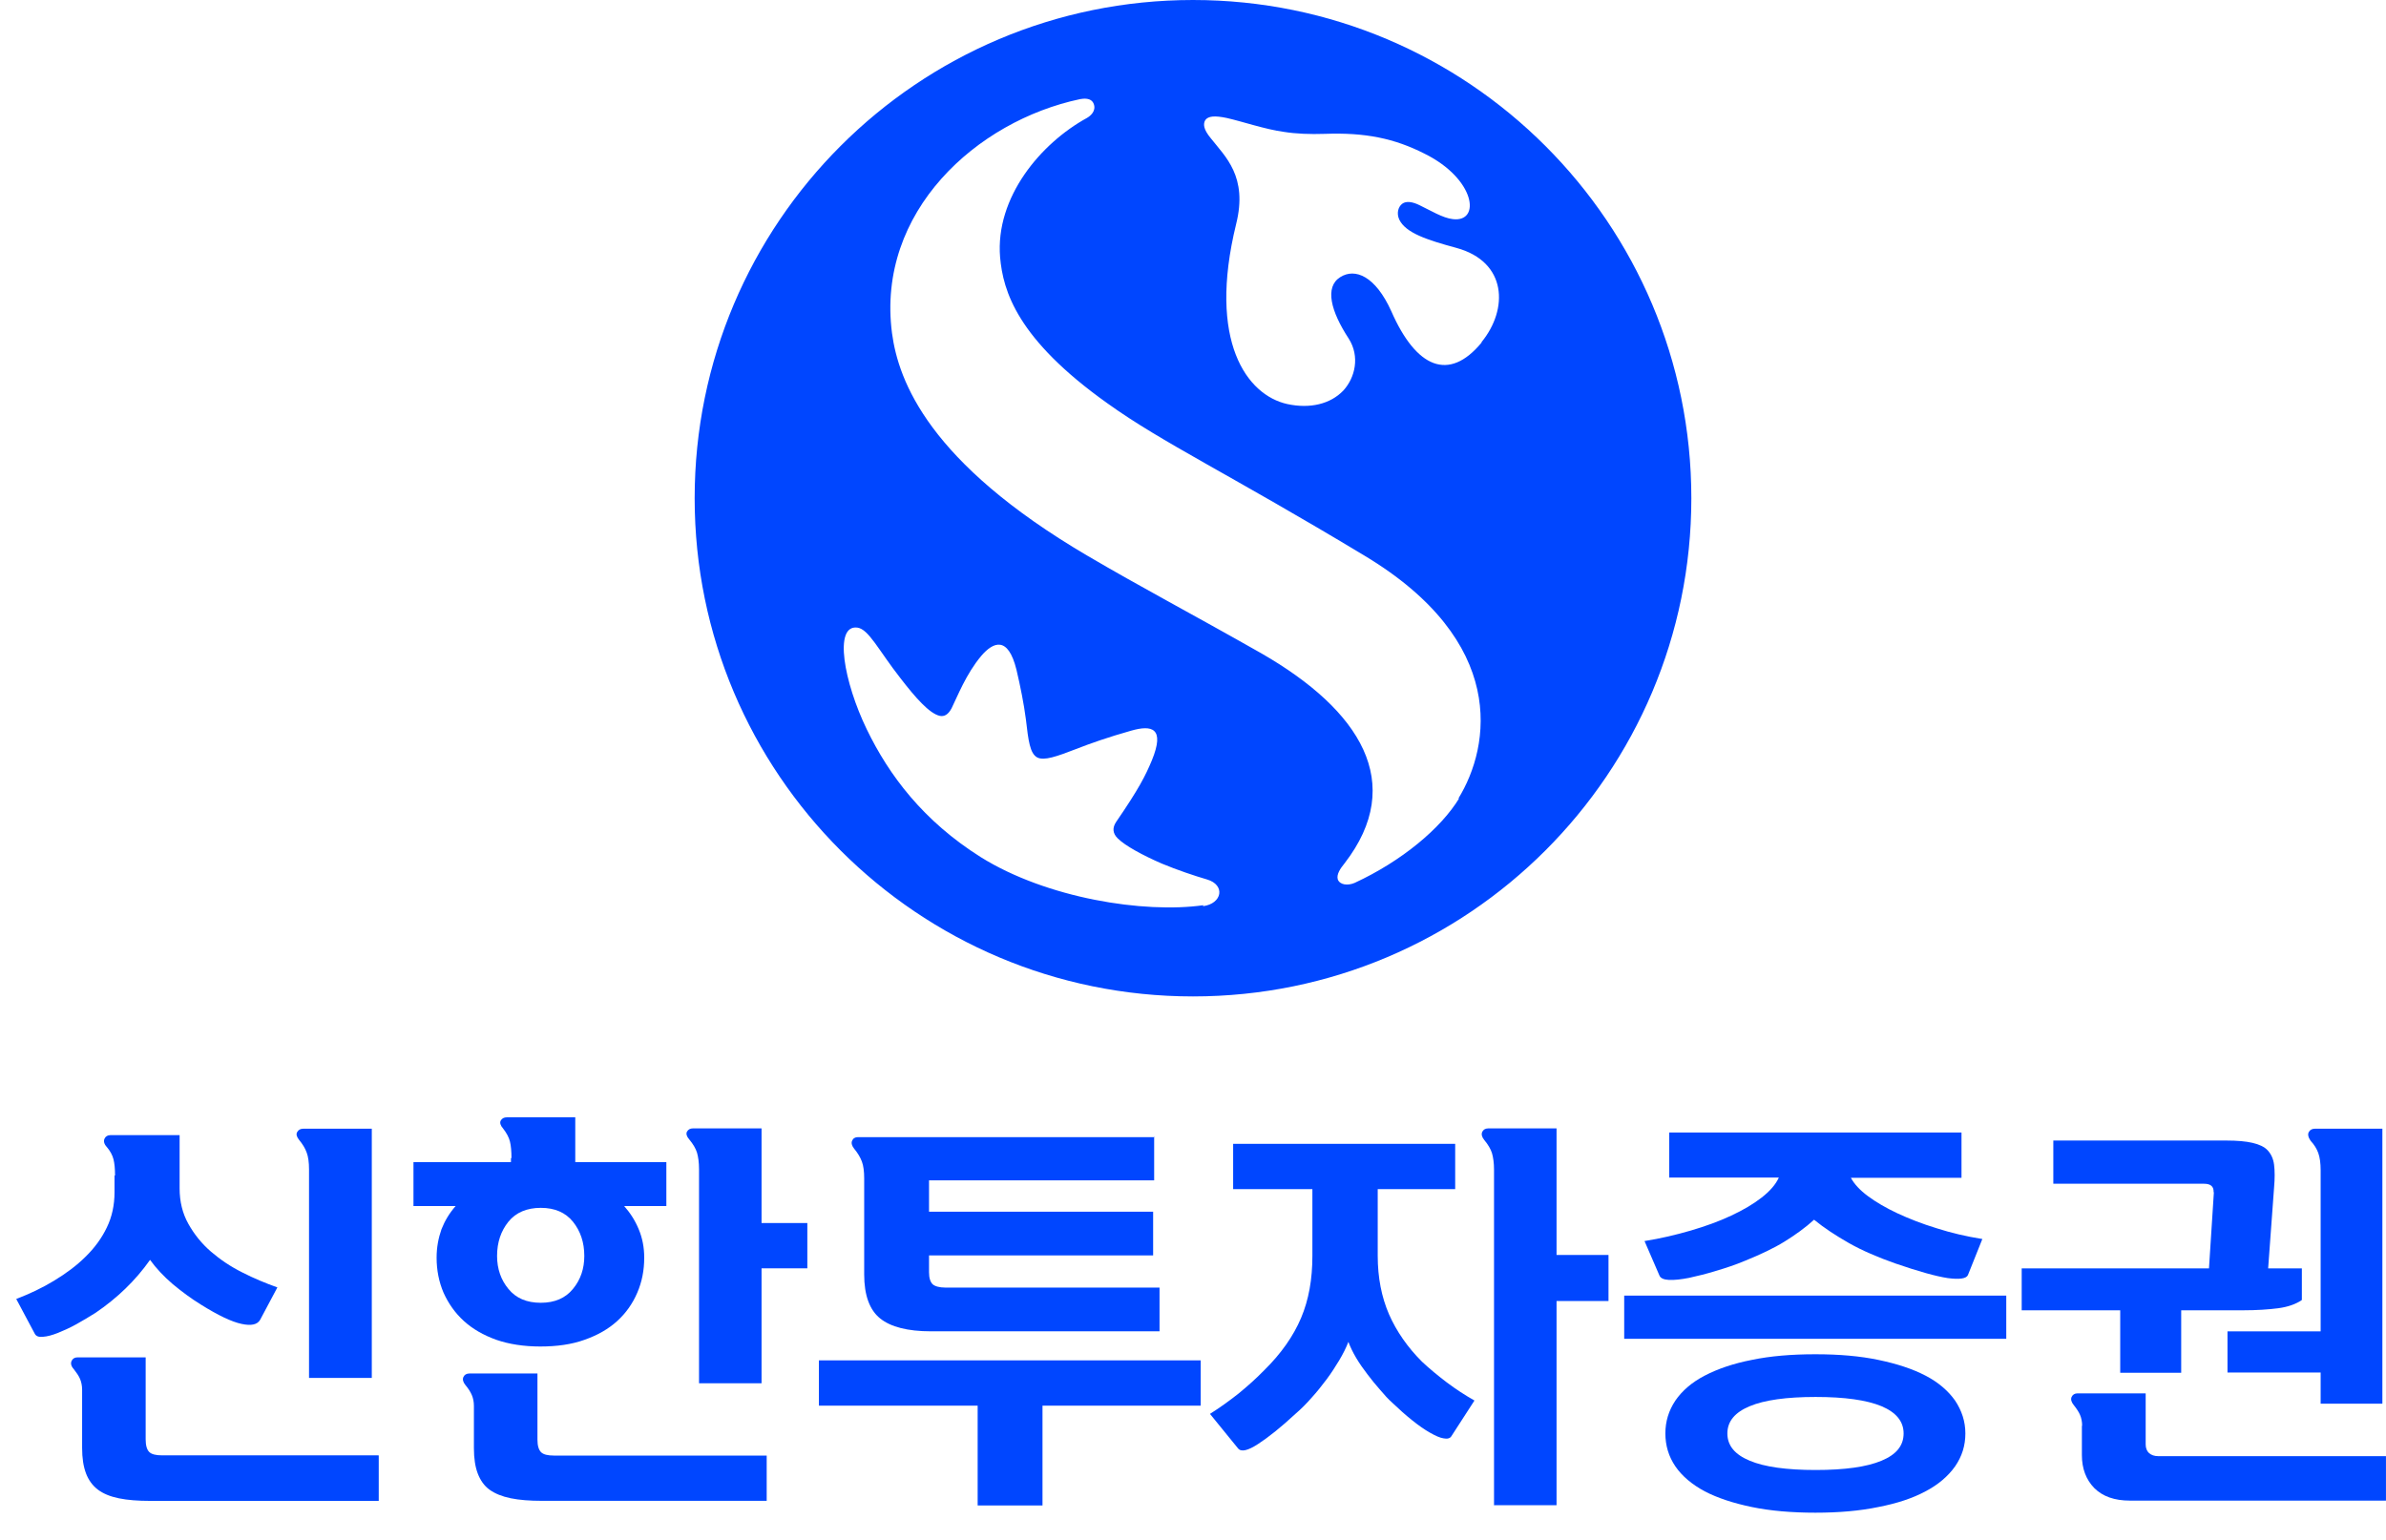
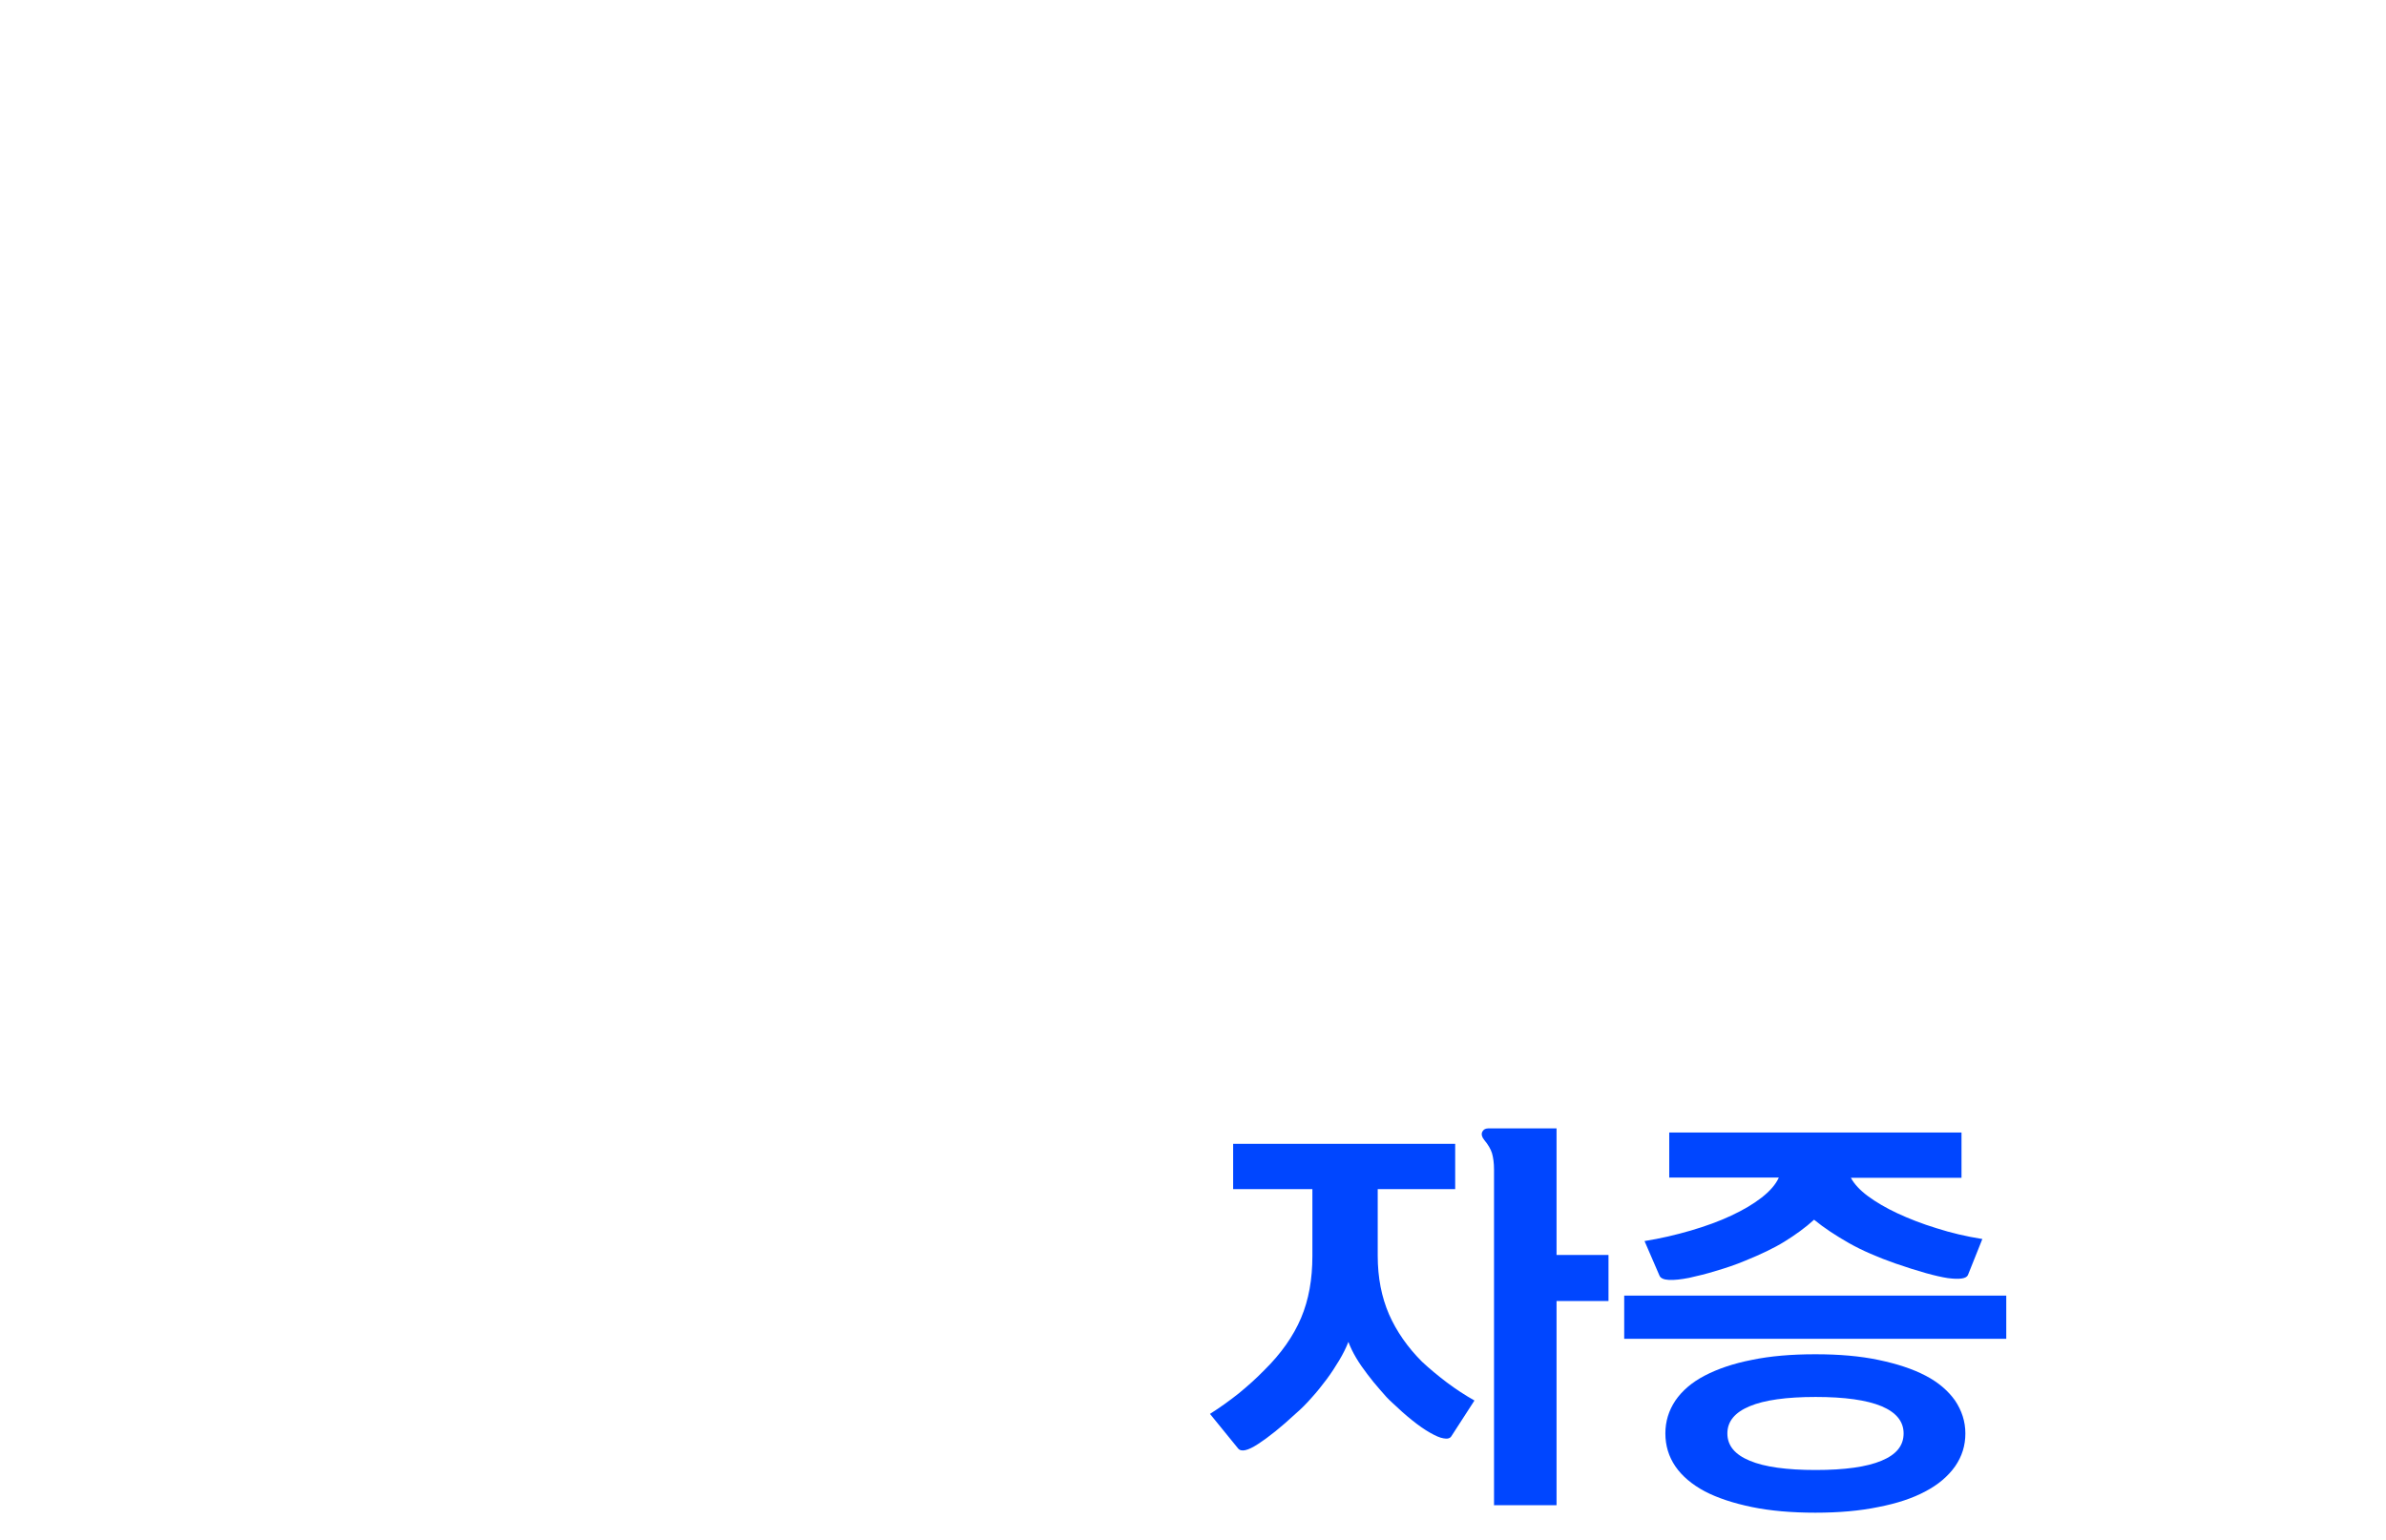
<svg xmlns="http://www.w3.org/2000/svg" viewBox="0 0 79 51" fill="none">
-   <path d="M3.809 38.931C3.809 38.71 3.792 38.531 3.758 38.395C3.724 38.258 3.647 38.113 3.528 37.977C3.443 37.883 3.426 37.79 3.46 37.713C3.494 37.636 3.562 37.594 3.656 37.594H5.947V39.357C5.947 39.791 6.041 40.183 6.237 40.533C6.433 40.882 6.68 41.189 6.986 41.453C7.293 41.717 7.634 41.947 8.026 42.143C8.409 42.339 8.801 42.5 9.184 42.637L8.613 43.71C8.52 43.872 8.315 43.914 8 43.846C7.676 43.778 7.225 43.565 6.654 43.207C6.322 43.003 6.015 42.773 5.717 42.526C5.419 42.27 5.172 42.006 4.968 41.725C4.482 42.415 3.877 42.994 3.162 43.48C2.957 43.608 2.744 43.736 2.531 43.855C2.318 43.974 2.105 44.068 1.918 44.144C1.722 44.221 1.56 44.264 1.424 44.272C1.288 44.289 1.194 44.255 1.151 44.17L0.538 43.02C0.981 42.85 1.398 42.654 1.79 42.415C2.182 42.177 2.531 41.921 2.83 41.623C3.128 41.333 3.366 41.01 3.537 40.652C3.707 40.303 3.792 39.911 3.792 39.485V38.931H3.809ZM12.54 48.208V49.707H4.968C4.567 49.707 4.227 49.681 3.937 49.622C3.647 49.562 3.417 49.468 3.238 49.332C3.06 49.196 2.932 49.017 2.847 48.795C2.761 48.565 2.719 48.293 2.719 47.952V46.027C2.719 45.891 2.693 45.771 2.651 45.669C2.608 45.567 2.531 45.456 2.438 45.337C2.352 45.243 2.335 45.15 2.37 45.073C2.404 44.996 2.472 44.954 2.565 44.954H4.823V47.671C4.823 47.875 4.865 48.012 4.942 48.088C5.019 48.165 5.164 48.199 5.368 48.199H12.532L12.54 48.208ZM10.232 45.627V38.727C10.232 38.497 10.206 38.309 10.155 38.173C10.104 38.028 10.019 37.892 9.9 37.747C9.823 37.653 9.798 37.56 9.84 37.492C9.883 37.415 9.951 37.381 10.044 37.381H12.31V45.635H10.232V45.627Z" fill="#0046FF" />
-   <path d="M16.935 38.358C16.935 38.128 16.918 37.941 16.884 37.805C16.85 37.668 16.773 37.523 16.654 37.37C16.569 37.276 16.543 37.183 16.577 37.115C16.62 37.038 16.688 37.004 16.782 37.004H19.047V38.486H22.063V39.943H20.666C20.87 40.173 21.032 40.428 21.151 40.718C21.271 41.008 21.33 41.314 21.33 41.655C21.33 42.072 21.254 42.456 21.1 42.813C20.947 43.171 20.726 43.486 20.436 43.75C20.146 44.014 19.789 44.219 19.354 44.372C18.928 44.526 18.434 44.594 17.889 44.594C17.344 44.594 16.85 44.517 16.432 44.372C16.006 44.219 15.649 44.014 15.359 43.75C15.069 43.486 14.848 43.171 14.686 42.813C14.533 42.456 14.456 42.064 14.456 41.655C14.456 41.306 14.516 40.999 14.618 40.709C14.729 40.428 14.882 40.173 15.086 39.943H13.69V38.486H16.918V38.35L16.935 38.358ZM25.385 48.206V49.705H17.94C17.54 49.705 17.199 49.679 16.909 49.62C16.62 49.56 16.39 49.466 16.211 49.338C16.032 49.211 15.904 49.023 15.819 48.802C15.734 48.58 15.691 48.299 15.691 47.959V46.562C15.691 46.425 15.666 46.306 15.623 46.204C15.581 46.102 15.504 45.982 15.41 45.871C15.334 45.778 15.308 45.684 15.342 45.607C15.376 45.531 15.444 45.488 15.538 45.488H17.795V47.677C17.795 47.882 17.838 48.018 17.915 48.095C17.991 48.171 18.136 48.206 18.34 48.206H25.377H25.385ZM17.906 43.146C18.366 43.146 18.724 42.992 18.971 42.686C19.226 42.379 19.346 42.013 19.346 41.595C19.346 41.144 19.218 40.769 18.971 40.462C18.724 40.156 18.366 40.002 17.906 40.002C17.446 40.002 17.08 40.156 16.833 40.462C16.586 40.769 16.458 41.144 16.458 41.595C16.458 42.021 16.586 42.388 16.833 42.686C17.08 42.992 17.438 43.146 17.906 43.146ZM23.145 45.812V38.725C23.145 38.495 23.119 38.316 23.077 38.171C23.034 38.035 22.949 37.89 22.821 37.736C22.736 37.643 22.71 37.549 22.744 37.481C22.787 37.404 22.855 37.37 22.949 37.37H25.215V40.505H26.731V42.004H25.215V45.812H23.136H23.145Z" fill="#0046FF" />
-   <path d="M39.755 45.053V46.553H34.517V49.858H32.37V46.553H27.114V45.053H39.764H39.755ZM38.214 37.643V39.091H30.76V40.13H38.18V41.578H30.76V42.132C30.76 42.328 30.803 42.455 30.879 42.532C30.956 42.6 31.101 42.643 31.305 42.643H38.392V44.091H30.82C30.053 44.091 29.491 43.946 29.142 43.665C28.792 43.384 28.613 42.898 28.613 42.208V39.023C28.613 38.793 28.588 38.605 28.537 38.469C28.486 38.333 28.401 38.188 28.281 38.043C28.205 37.949 28.179 37.855 28.213 37.779C28.247 37.702 28.307 37.66 28.409 37.66H38.231L38.214 37.643Z" fill="#0046FF" />
  <path d="M40.829 39.381V37.882H48.181V39.381H45.616V41.588C45.616 42.312 45.744 42.959 45.991 43.53C46.238 44.092 46.605 44.62 47.082 45.097C47.337 45.336 47.618 45.566 47.908 45.787C48.206 46.009 48.504 46.205 48.819 46.383L48.053 47.568C48.01 47.636 47.925 47.661 47.797 47.636C47.678 47.619 47.525 47.55 47.346 47.448C47.167 47.346 46.971 47.21 46.758 47.039C46.545 46.869 46.324 46.673 46.102 46.46C45.966 46.341 45.829 46.188 45.693 46.026C45.548 45.864 45.412 45.694 45.276 45.515C45.139 45.336 45.012 45.157 44.901 44.969C44.79 44.782 44.705 44.603 44.645 44.441C44.569 44.637 44.467 44.842 44.339 45.055C44.211 45.268 44.075 45.48 43.921 45.685C43.768 45.889 43.606 46.094 43.427 46.29C43.257 46.486 43.078 46.665 42.899 46.818C42.414 47.269 41.996 47.602 41.655 47.823C41.315 48.045 41.093 48.096 40.991 47.968L40.062 46.826C40.412 46.605 40.727 46.375 41.017 46.145C41.306 45.907 41.587 45.659 41.86 45.378C42.414 44.833 42.822 44.254 43.078 43.649C43.334 43.044 43.453 42.363 43.453 41.596V39.381H40.829ZM49.467 49.859V38.742C49.467 38.513 49.441 38.334 49.399 38.189C49.356 38.053 49.271 37.908 49.143 37.754C49.066 37.661 49.041 37.567 49.075 37.49C49.109 37.414 49.177 37.371 49.271 37.371H51.537V41.562H53.257V43.087H51.537V49.85H49.458L49.467 49.859Z" fill="#0046FF" />
  <path d="M66.427 44.34H53.777V42.908H66.427V44.34ZM55.268 39.007V37.508H64.945V39.007H61.282C61.393 39.212 61.58 39.416 61.844 39.612C62.108 39.808 62.441 40.004 62.824 40.183C63.207 40.361 63.642 40.532 64.119 40.677C64.596 40.83 65.098 40.949 65.635 41.034L65.158 42.227C65.107 42.346 64.885 42.38 64.493 42.329C64.102 42.27 63.522 42.108 62.756 41.844C62.176 41.639 61.657 41.418 61.222 41.171C60.788 40.924 60.396 40.668 60.064 40.395C59.774 40.66 59.442 40.898 59.084 41.12C58.727 41.341 58.292 41.545 57.789 41.75C57.466 41.886 57.134 41.997 56.81 42.091C56.486 42.193 56.188 42.261 55.924 42.321C55.66 42.372 55.438 42.397 55.26 42.389C55.081 42.38 54.978 42.329 54.944 42.244L54.45 41.102C54.978 41.017 55.489 40.898 55.984 40.753C56.478 40.608 56.921 40.447 57.321 40.259C57.721 40.072 58.053 39.876 58.326 39.663C58.599 39.45 58.795 39.228 58.897 38.998H55.277L55.268 39.007ZM65.073 47.474C65.073 47.875 64.962 48.232 64.732 48.565C64.502 48.888 64.178 49.169 63.752 49.391C63.326 49.621 62.807 49.791 62.193 49.91C61.58 50.038 60.882 50.098 60.106 50.098C59.331 50.098 58.616 50.038 58.002 49.91C57.389 49.783 56.87 49.612 56.444 49.391C56.018 49.161 55.694 48.888 55.472 48.565C55.251 48.241 55.14 47.875 55.14 47.474C55.14 47.074 55.251 46.716 55.472 46.384C55.694 46.06 56.018 45.779 56.444 45.558C56.87 45.336 57.389 45.157 58.002 45.038C58.616 44.91 59.314 44.851 60.106 44.851C60.899 44.851 61.58 44.91 62.193 45.038C62.807 45.166 63.326 45.336 63.752 45.558C64.178 45.779 64.502 46.06 64.732 46.384C64.953 46.716 65.073 47.074 65.073 47.474ZM63.028 47.474C63.028 47.074 62.781 46.776 62.296 46.571C61.802 46.367 61.078 46.265 60.115 46.265C59.152 46.265 58.42 46.367 57.934 46.571C57.44 46.776 57.193 47.074 57.193 47.474C57.193 47.875 57.44 48.173 57.934 48.377C58.42 48.582 59.152 48.684 60.115 48.684C61.078 48.684 61.81 48.582 62.296 48.377C62.79 48.173 63.028 47.875 63.028 47.474Z" fill="#0046FF" />
-   <path d="M73.292 39.485C73.301 39.297 73.198 39.204 72.977 39.204H67.985V37.773H73.718C74.076 37.773 74.357 37.798 74.578 37.849C74.8 37.901 74.97 37.977 75.081 38.096C75.192 38.216 75.268 38.369 75.294 38.573C75.32 38.778 75.32 39.033 75.294 39.332L75.098 42.006H76.214V43.054C76.018 43.19 75.754 43.284 75.43 43.327C75.107 43.369 74.715 43.395 74.263 43.395H72.219V45.465H70.2V43.395H66.938V42.006H73.139L73.301 39.485H73.292ZM68.939 47.219C68.939 47.083 68.914 46.964 68.871 46.862C68.829 46.76 68.752 46.649 68.658 46.529C68.582 46.436 68.556 46.342 68.59 46.266C68.624 46.189 68.692 46.146 68.786 46.146H71.043V47.841C71.043 47.961 71.086 48.063 71.154 48.123C71.231 48.191 71.333 48.225 71.452 48.225H78.999V49.698H70.524C70.013 49.698 69.621 49.562 69.34 49.281C69.067 49 68.931 48.634 68.931 48.191V47.219H68.939ZM76.836 46.478V45.456H73.752V44.093H76.836V38.761C76.836 38.522 76.81 38.335 76.759 38.19C76.708 38.045 76.623 37.909 76.504 37.781C76.427 37.67 76.401 37.568 76.444 37.492C76.487 37.415 76.555 37.381 76.648 37.381H78.88V46.487H76.836V46.478Z" fill="#0046FF" />
-   <path d="M39.5 0C30.388 0 23 7.388 23 16.5C23 25.612 30.388 33 39.5 33C48.612 33 56 25.612 56 16.5C56 7.388 48.612 0 39.5 0ZM39.845 29.979C37.875 30.258 34.657 29.749 32.473 28.387C30.569 27.188 29.436 25.678 28.697 24.151C27.942 22.591 27.597 20.687 28.385 20.785C28.763 20.834 29.091 21.54 29.813 22.46C30.306 23.1 30.766 23.625 31.11 23.707C31.258 23.74 31.39 23.675 31.505 23.461C31.701 23.067 31.981 22.328 32.49 21.721C32.884 21.261 33.376 21.048 33.655 22.181C33.787 22.739 33.901 23.313 33.967 23.822C34.049 24.528 34.099 24.955 34.345 25.087C34.575 25.201 34.985 25.054 35.625 24.808C36.085 24.627 36.693 24.413 37.448 24.2C38.137 24.003 38.581 24.102 38.137 25.185C37.924 25.694 37.71 26.121 36.955 27.221C36.824 27.418 36.84 27.599 37.005 27.763C37.251 28.009 37.825 28.321 38.466 28.6C38.975 28.813 39.566 29.01 39.96 29.125C40.584 29.306 40.469 29.93 39.828 30.012M48.316 26.433C47.709 27.434 46.412 28.518 44.852 29.24C44.622 29.339 44.36 29.306 44.294 29.125C44.245 28.961 44.376 28.764 44.524 28.584C46.56 25.94 45.049 23.527 41.766 21.639C39.336 20.26 37.792 19.455 36.003 18.404C30.749 15.318 29.748 12.625 29.534 11.033C29.009 7.01 32.342 4.006 35.757 3.284C35.855 3.267 36.134 3.218 36.216 3.448C36.298 3.678 36.102 3.842 35.987 3.907C34.46 4.745 32.949 6.534 33.113 8.521C33.212 9.637 33.672 11.23 36.676 13.364C38.482 14.661 40.715 15.712 45.181 18.404C49.909 21.245 49.367 24.692 48.284 26.449M49.055 11.345C47.972 12.658 46.888 12.182 46.067 10.31C45.542 9.145 44.869 8.866 44.376 9.178C43.851 9.506 44.064 10.31 44.655 11.213C45.033 11.805 44.869 12.51 44.475 12.937C44.048 13.381 43.375 13.545 42.619 13.381C41.29 13.085 39.976 11.312 40.928 7.421C41.322 5.845 40.567 5.188 40.091 4.581C39.845 4.285 39.828 4.104 39.91 3.973C40.009 3.842 40.222 3.825 40.616 3.907C41.125 4.022 41.897 4.285 42.505 4.367C42.915 4.433 43.375 4.449 43.867 4.433C45.197 4.384 46.166 4.581 47.167 5.09C48.858 5.927 49.039 7.372 48.103 7.257C47.775 7.224 47.348 6.961 47.003 6.797C46.773 6.682 46.56 6.649 46.428 6.748C46.297 6.846 46.231 7.06 46.33 7.273C46.543 7.716 47.249 7.946 48.218 8.209C49.909 8.669 49.942 10.245 49.055 11.328" fill="#0046FF" />
</svg>